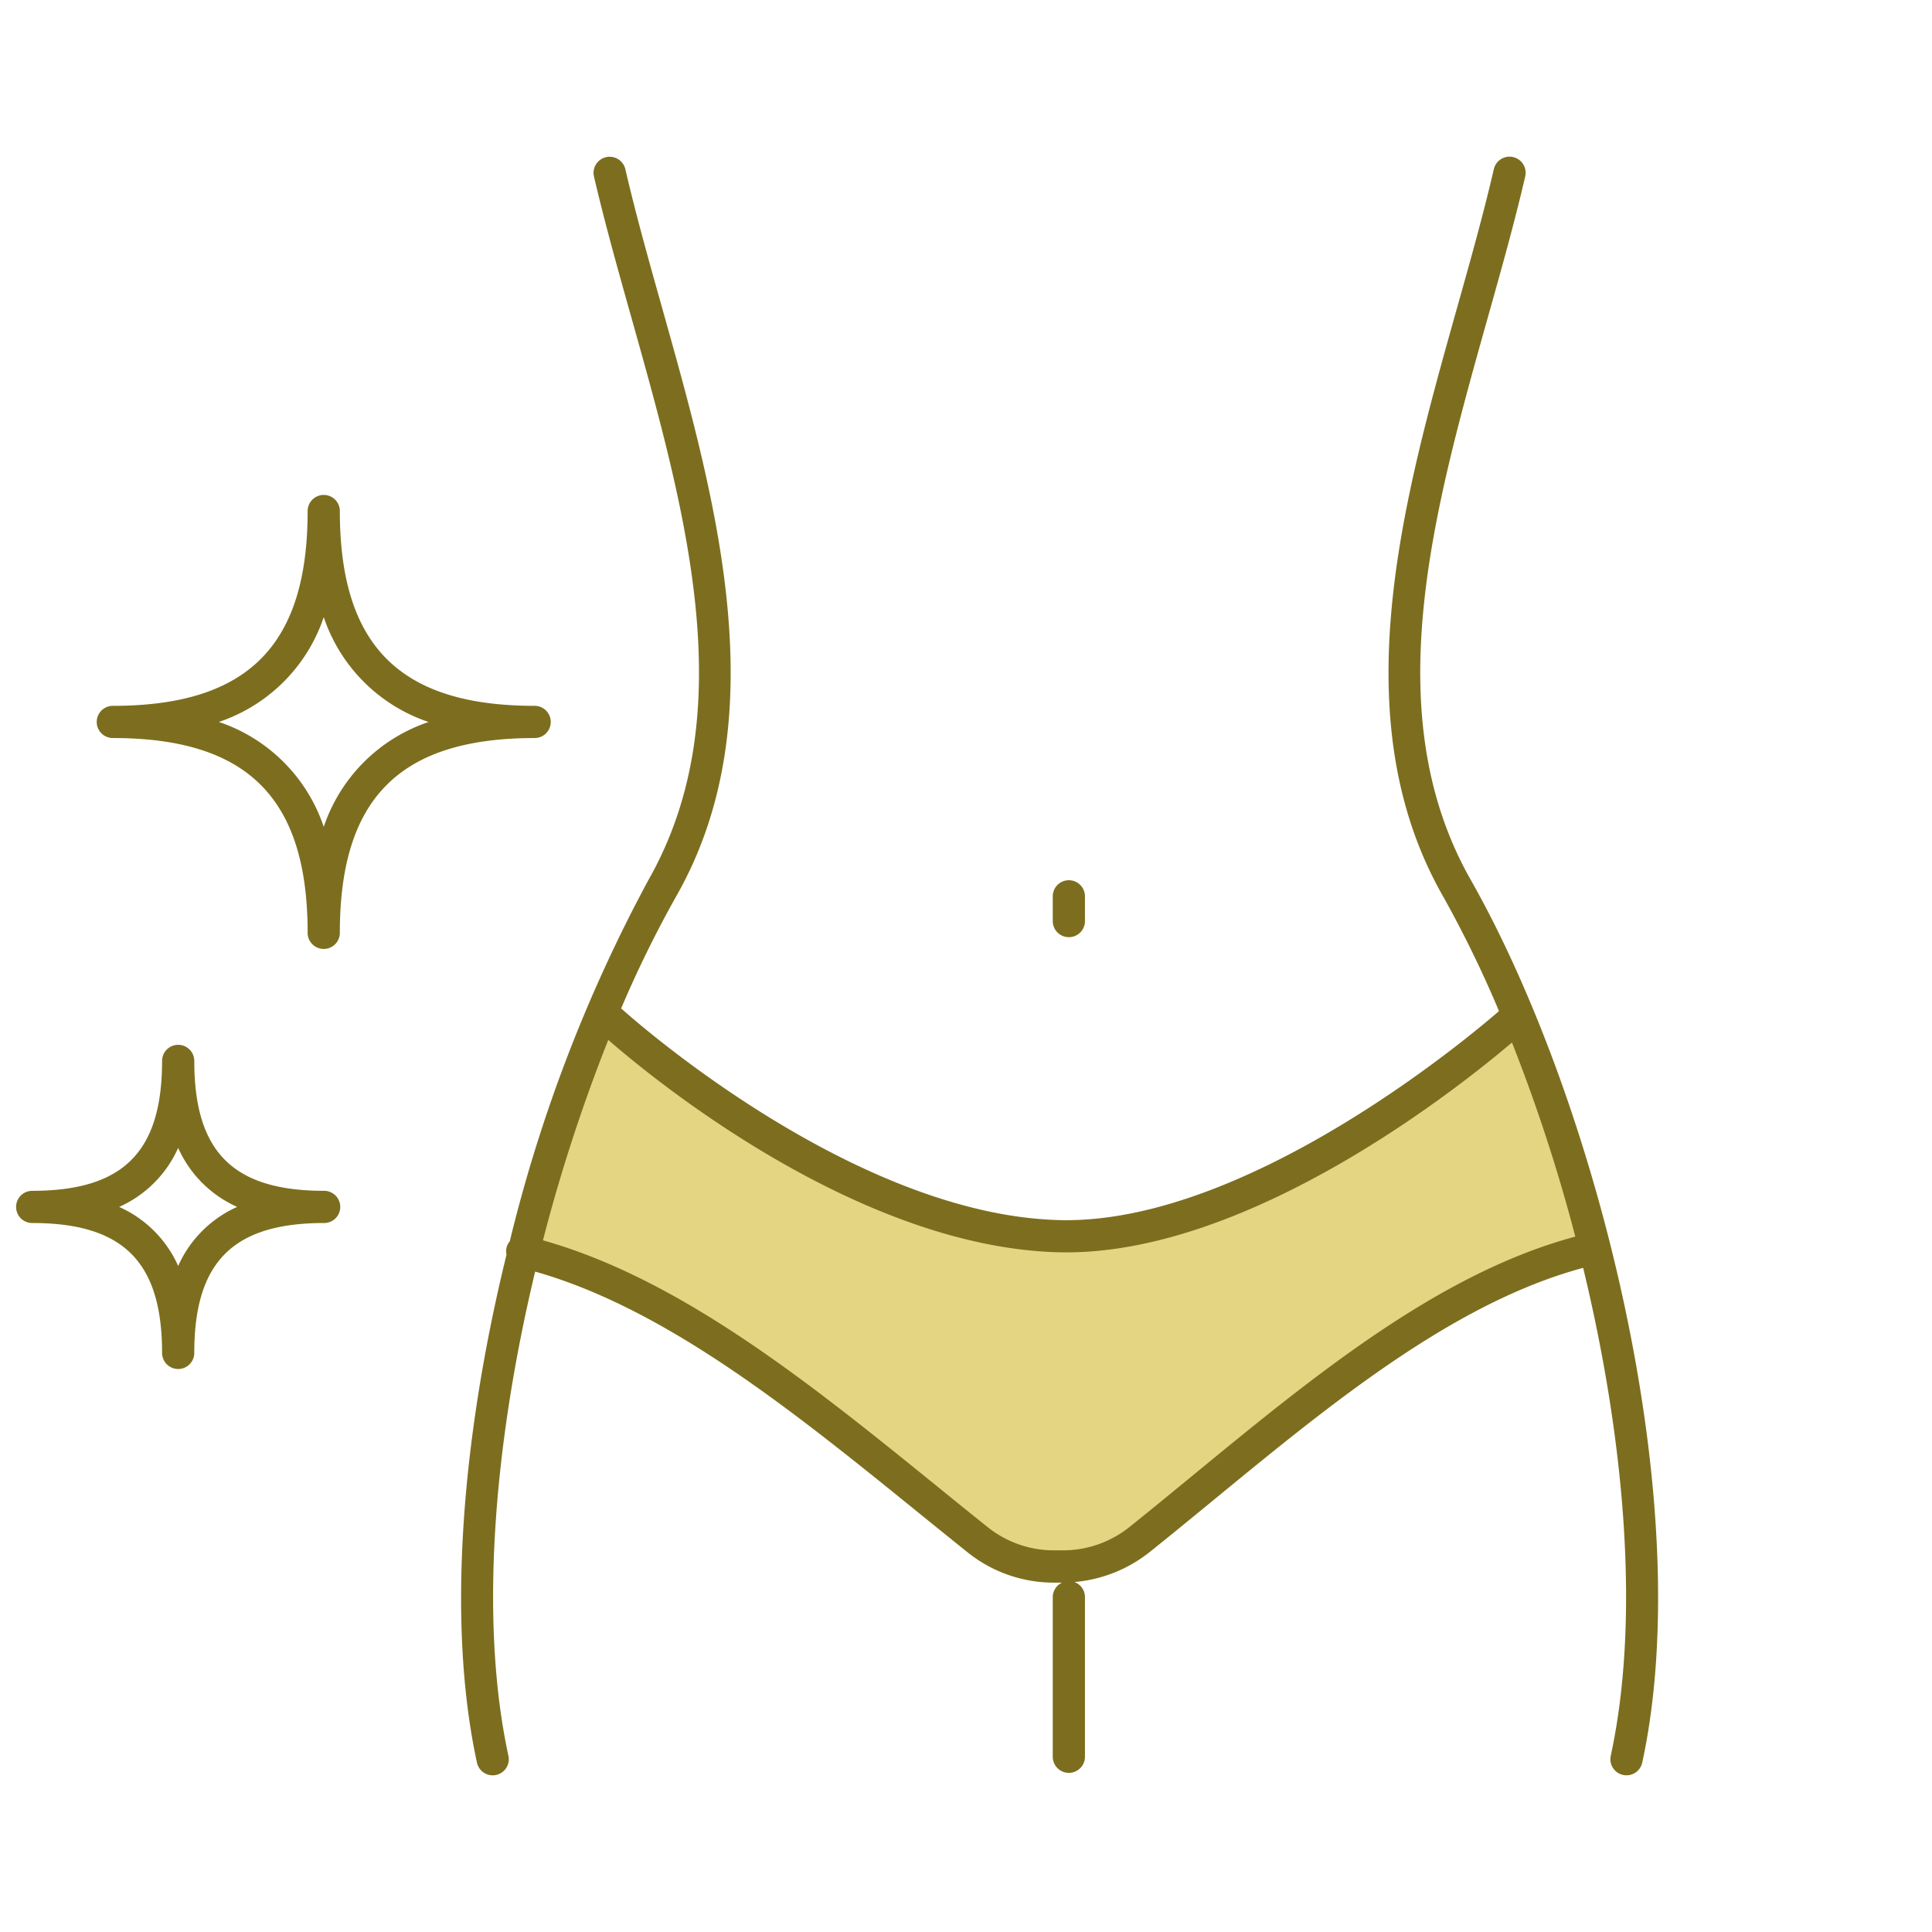
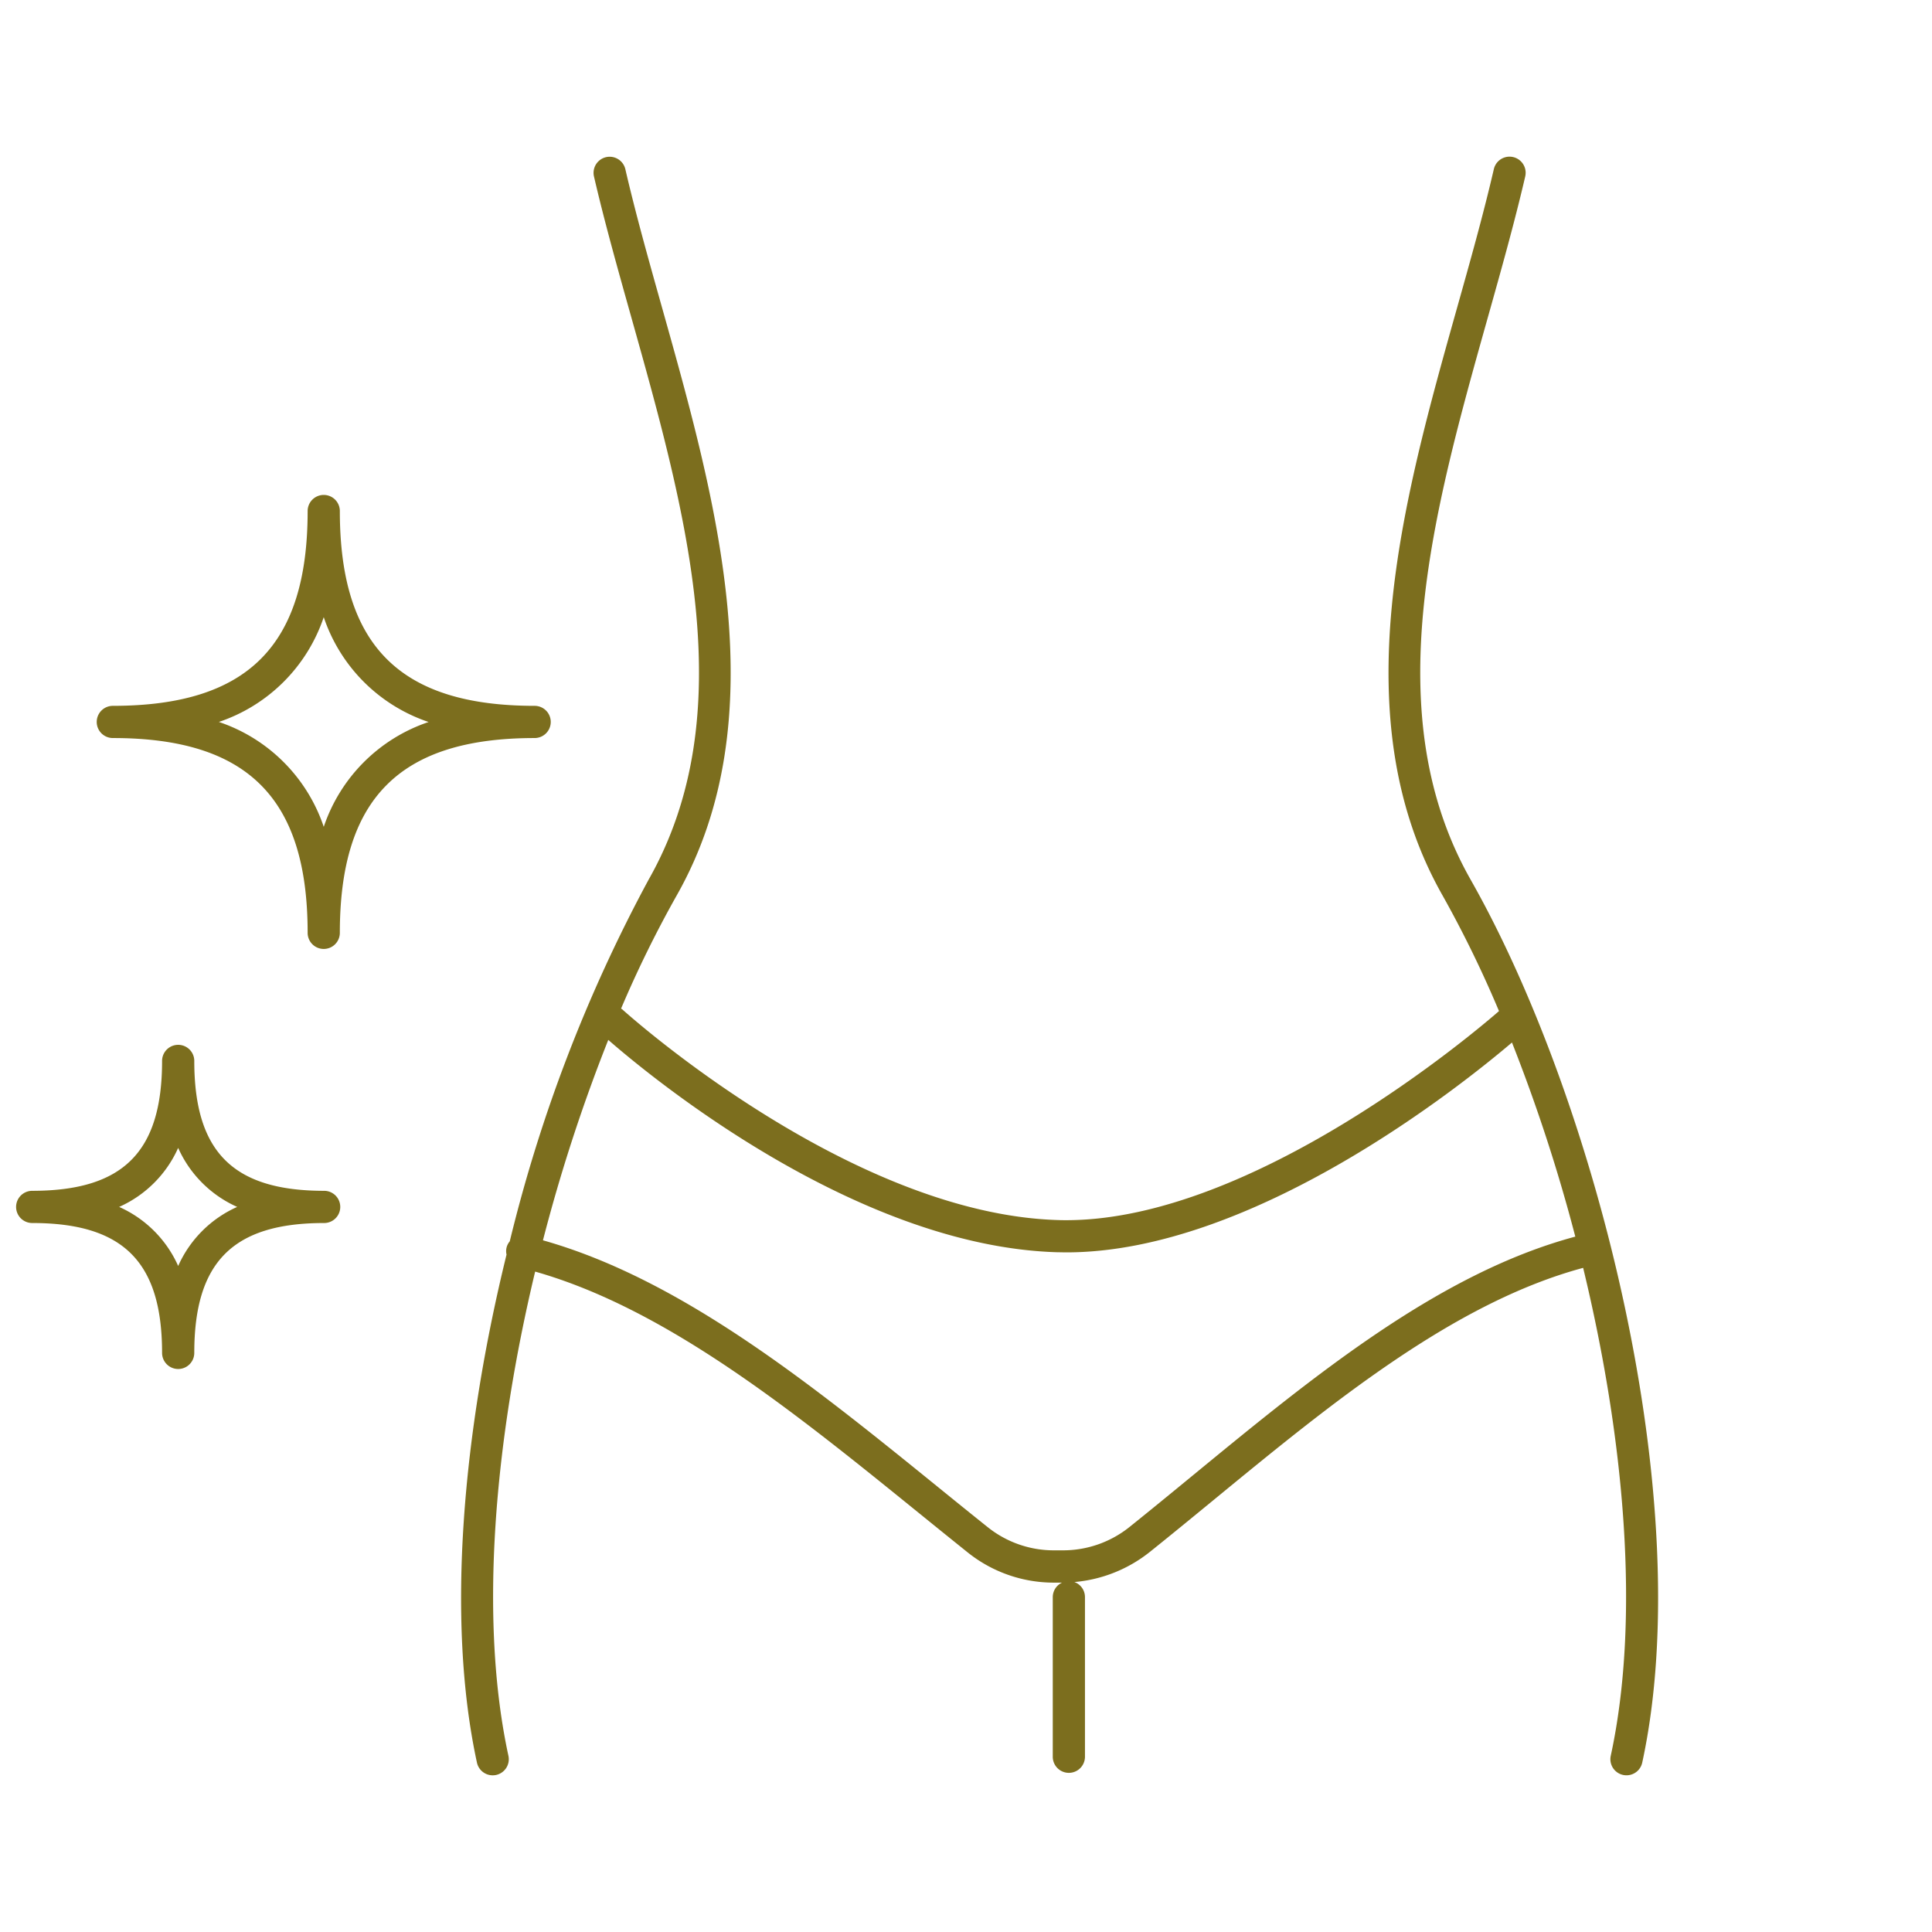
<svg xmlns="http://www.w3.org/2000/svg" width="120" height="120" viewBox="0 0 120 120">
  <defs>
    <clipPath id="a">
      <rect width="101.989" height="100.536" transform="translate(0 0)" fill="none" />
    </clipPath>
  </defs>
  <g transform="translate(12781 14855)">
    <rect width="120" height="120" transform="translate(-12781 -14855)" fill="none" />
    <g transform="translate(-12780 -14845.268)">
      <g clip-path="url(#a)">
-         <path d="M36.106,52.932S50.687,67.6,65.009,67.081,93.221,53.45,93.221,53.45l4.832,14.408a54.133,54.133,0,0,0-16.738,8.886c-8.024,6.385-12.165,10.7-15.1,10.785s-4.659.345-8.369-2.674S41.714,69.756,31.62,67.772Z" fill="#e3d582" />
        <path d="M90.346,44.909C84.5,34.6,88.011,22.087,91.411,9.987c.857-3.047,1.665-5.926,2.324-8.762a1,1,0,0,0-1.95-.451c-.646,2.79-1.449,5.648-2.3,8.672-3.348,11.912-7.142,25.414-.88,36.449a70.723,70.723,0,0,1,3.5,7.173c-1.439,1.254-15.224,12.988-26.883,12.988-.155,0-.311,0-.464-.007-13.015-.355-26.972-12.963-27.11-13.09a.774.774,0,0,0-.073-.043A70.218,70.218,0,0,1,41.023,45.9c6.261-11.036,2.466-24.538-.881-36.451-.851-3.024-1.654-5.88-2.3-8.67a1,1,0,1,0-1.949.451c.658,2.835,1.467,5.713,2.323,8.76,3.4,12.1,6.917,24.613,1.066,34.924a93.916,93.916,0,0,0-8.62,22.456.935.935,0,0,0-.2.822C27.771,79.149,26.687,90.8,28.624,99.748a1,1,0,0,0,.977.788,1.041,1.041,0,0,0,.213-.022,1,1,0,0,0,.765-1.19c-1.844-8.517-.855-19.581,1.66-30.075,8.193,2.327,16.1,8.728,23.763,14.937,1.034.838,2.06,1.669,3.074,2.482a8.551,8.551,0,0,0,5.39,1.9h.5a.993.993,0,0,0-.577.9v9.915a1,1,0,0,0,2,0V89.462a.993.993,0,0,0-.657-.931,8.713,8.713,0,0,0,4.7-1.881c1.316-1.054,2.638-2.14,3.97-3.233,7.335-6.025,14.916-12.238,22.93-14.4,2.556,10.563,3.573,21.726,1.715,30.306a1,1,0,0,0,.766,1.19,1.027,1.027,0,0,0,.213.022,1,1,0,0,0,.976-.788c3.49-16.119-2.814-41.016-10.657-54.839M73.133,81.871c-1.324,1.088-2.641,2.169-3.95,3.219a6.6,6.6,0,0,1-4.155,1.472h-.562a6.565,6.565,0,0,1-4.14-1.458c-1.012-.808-2.034-1.636-3.064-2.472-7.836-6.353-15.93-12.9-24.538-15.326a104.4,104.4,0,0,1,4.057-12.448c2.633,2.3,15.4,12.848,27.928,13.19.174,0,.347.007.522.007,11.634,0,24.6-10.416,27.68-13.035a104.62,104.62,0,0,1,3.934,12.057C88.4,69.342,80.643,75.7,73.133,81.871" fill="#7c6e1e" />
-         <path d="M65.389,48.478a1,1,0,0,0,1-1V45.941a1,1,0,0,0-2,0v1.537a1,1,0,0,0,1,1" fill="#7c6e1e" />
        <path d="M33.208,35.109a1,1,0,0,0-1-1c-8.369,0-12.1-3.731-12.1-12.1a1,1,0,0,0-2,0c0,8.367-3.731,12.1-12.1,12.1a1,1,0,0,0,0,2c8.368,0,12.1,3.732,12.1,12.1a1,1,0,0,0,2,0c0-8.368,3.731-12.1,12.1-12.1a1,1,0,0,0,1-1m-14.1,6.514a10.346,10.346,0,0,0-6.514-6.514A10.342,10.342,0,0,0,19.108,28.6a10.342,10.342,0,0,0,6.514,6.513,10.346,10.346,0,0,0-6.514,6.514" fill="#7c6e1e" />
        <path d="M19.134,64.232c-5.654,0-8.067-2.413-8.067-8.068a1,1,0,0,0-2,0c0,5.655-2.413,8.068-8.067,8.068a1,1,0,0,0,0,2c5.654,0,8.067,2.413,8.067,8.067a1,1,0,0,0,2,0c0-5.654,2.413-8.067,8.067-8.067a1,1,0,1,0,0-2M10.067,68.9A7.229,7.229,0,0,0,6.4,65.232a7.237,7.237,0,0,0,3.666-3.666,7.237,7.237,0,0,0,3.666,3.666A7.229,7.229,0,0,0,10.067,68.9" fill="#7c6e1e" />
      </g>
    </g>
  </g>
</svg>